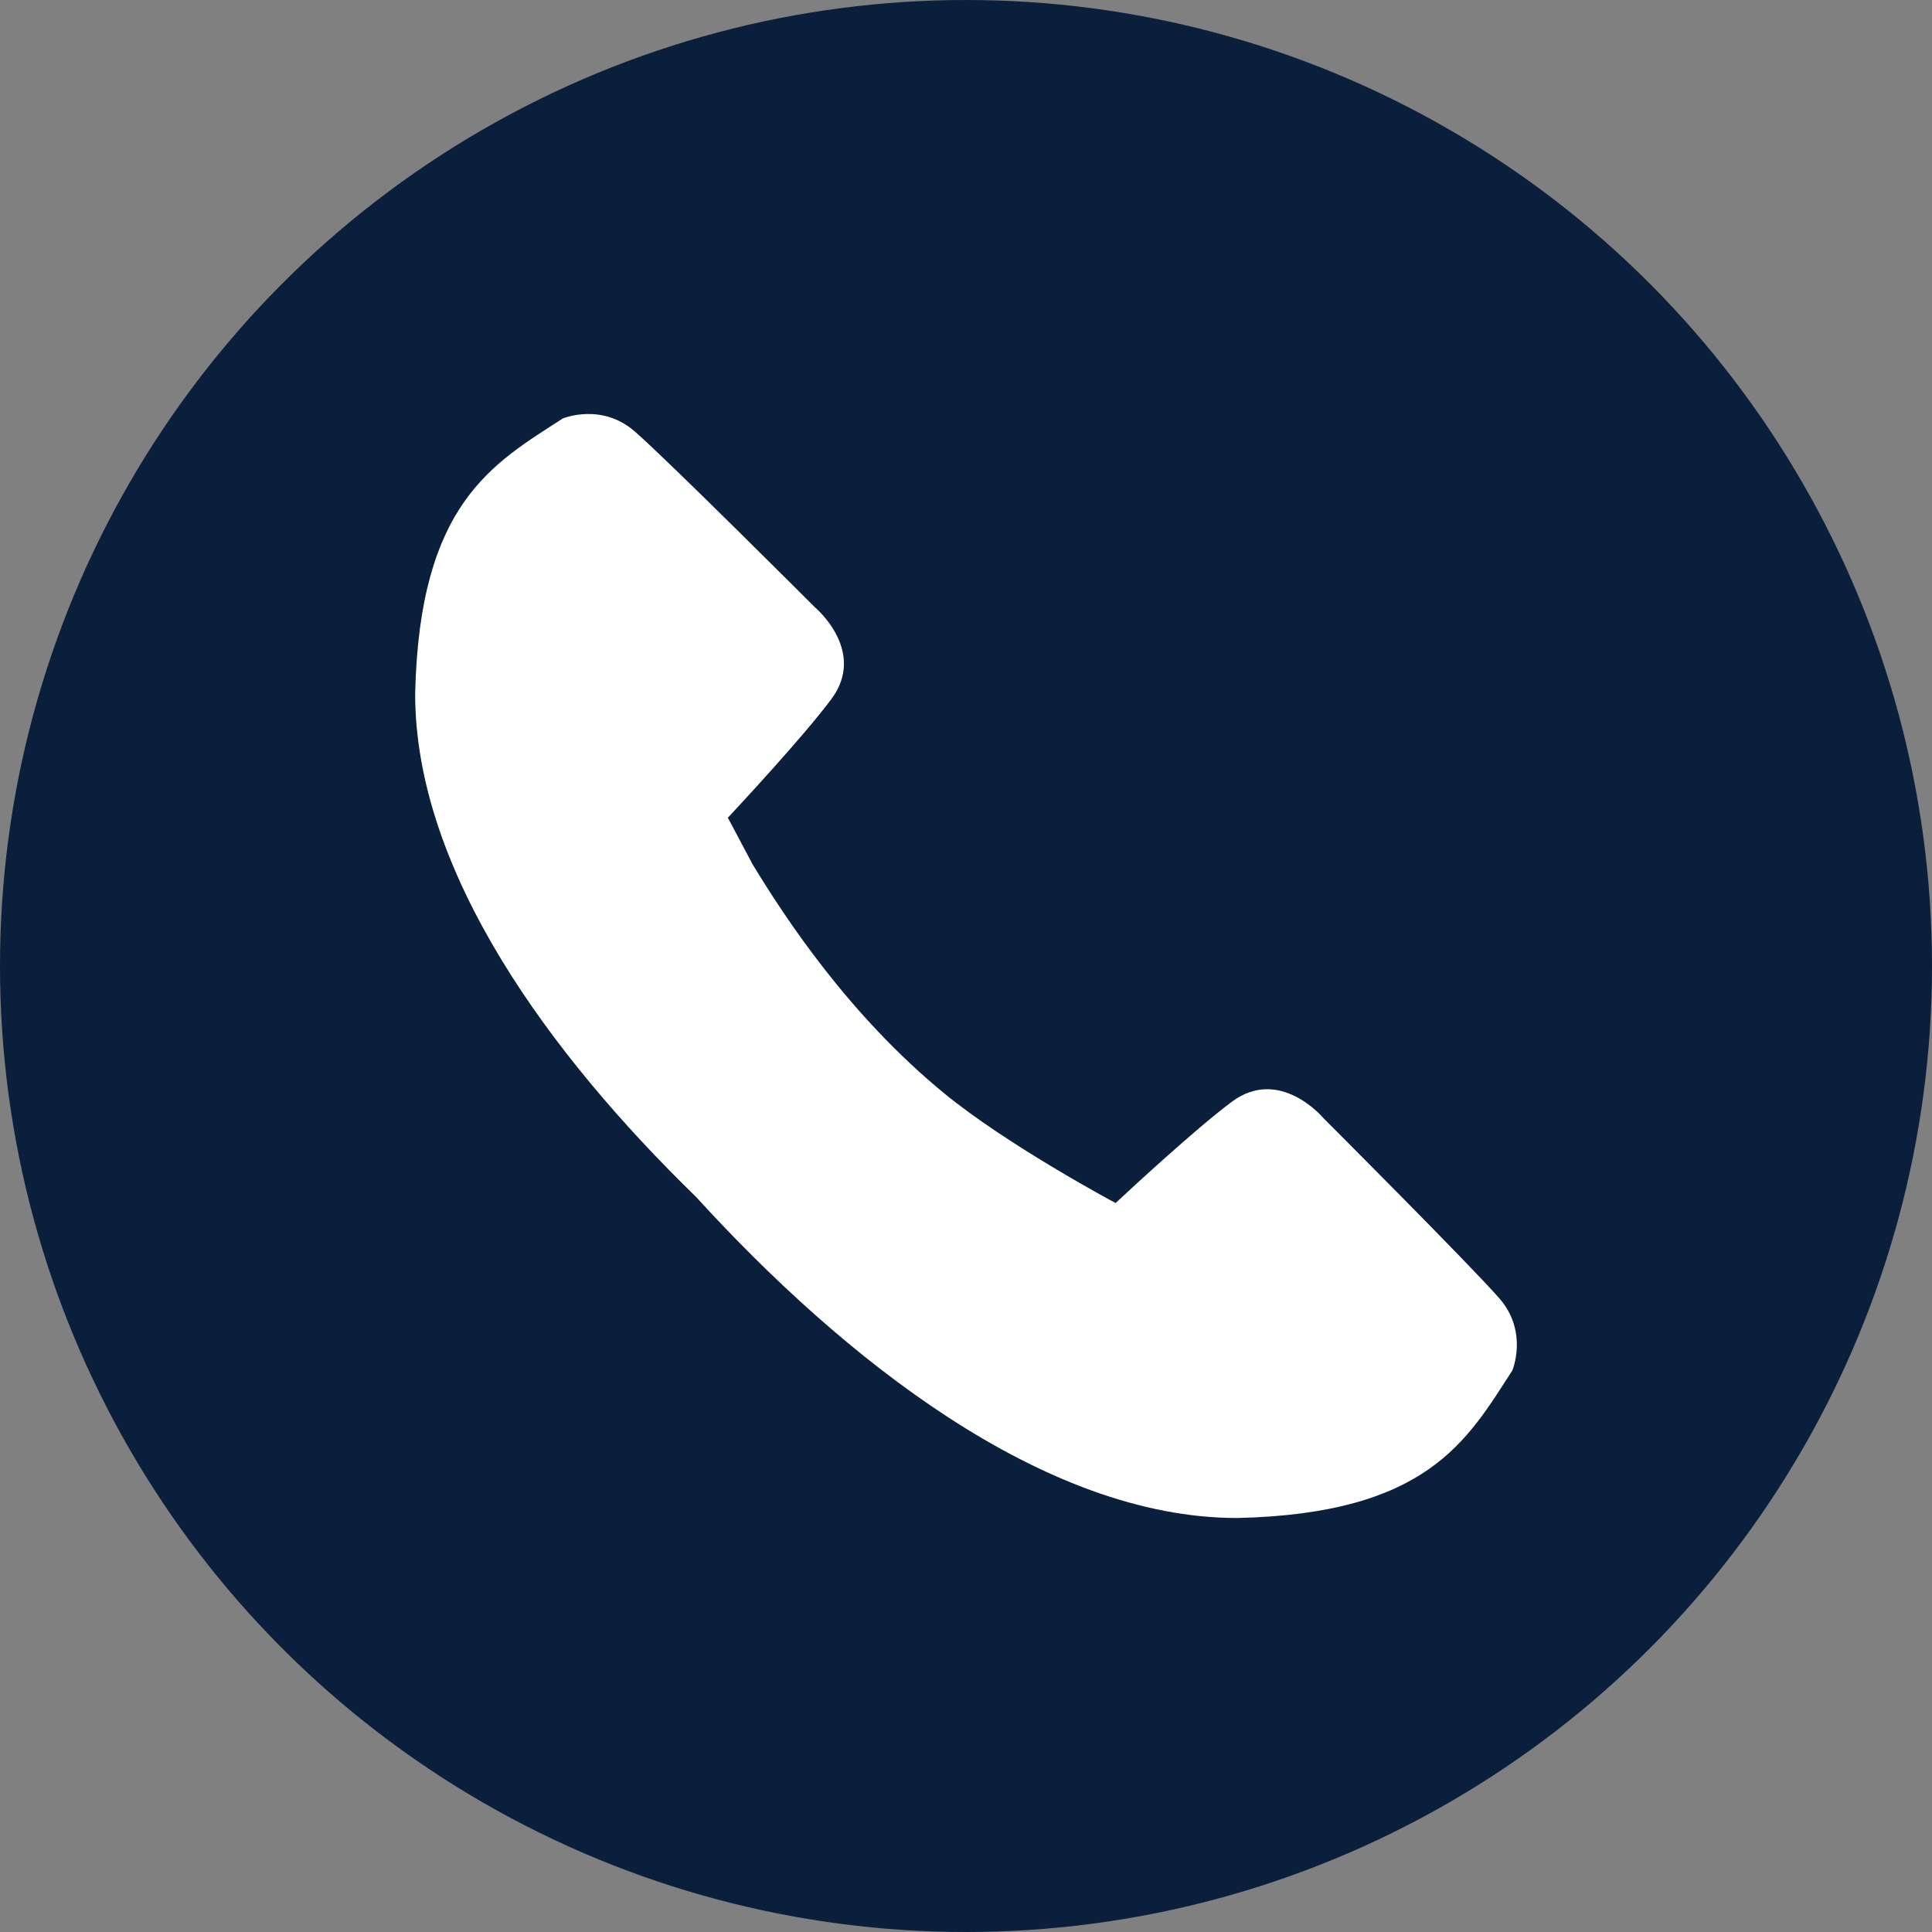
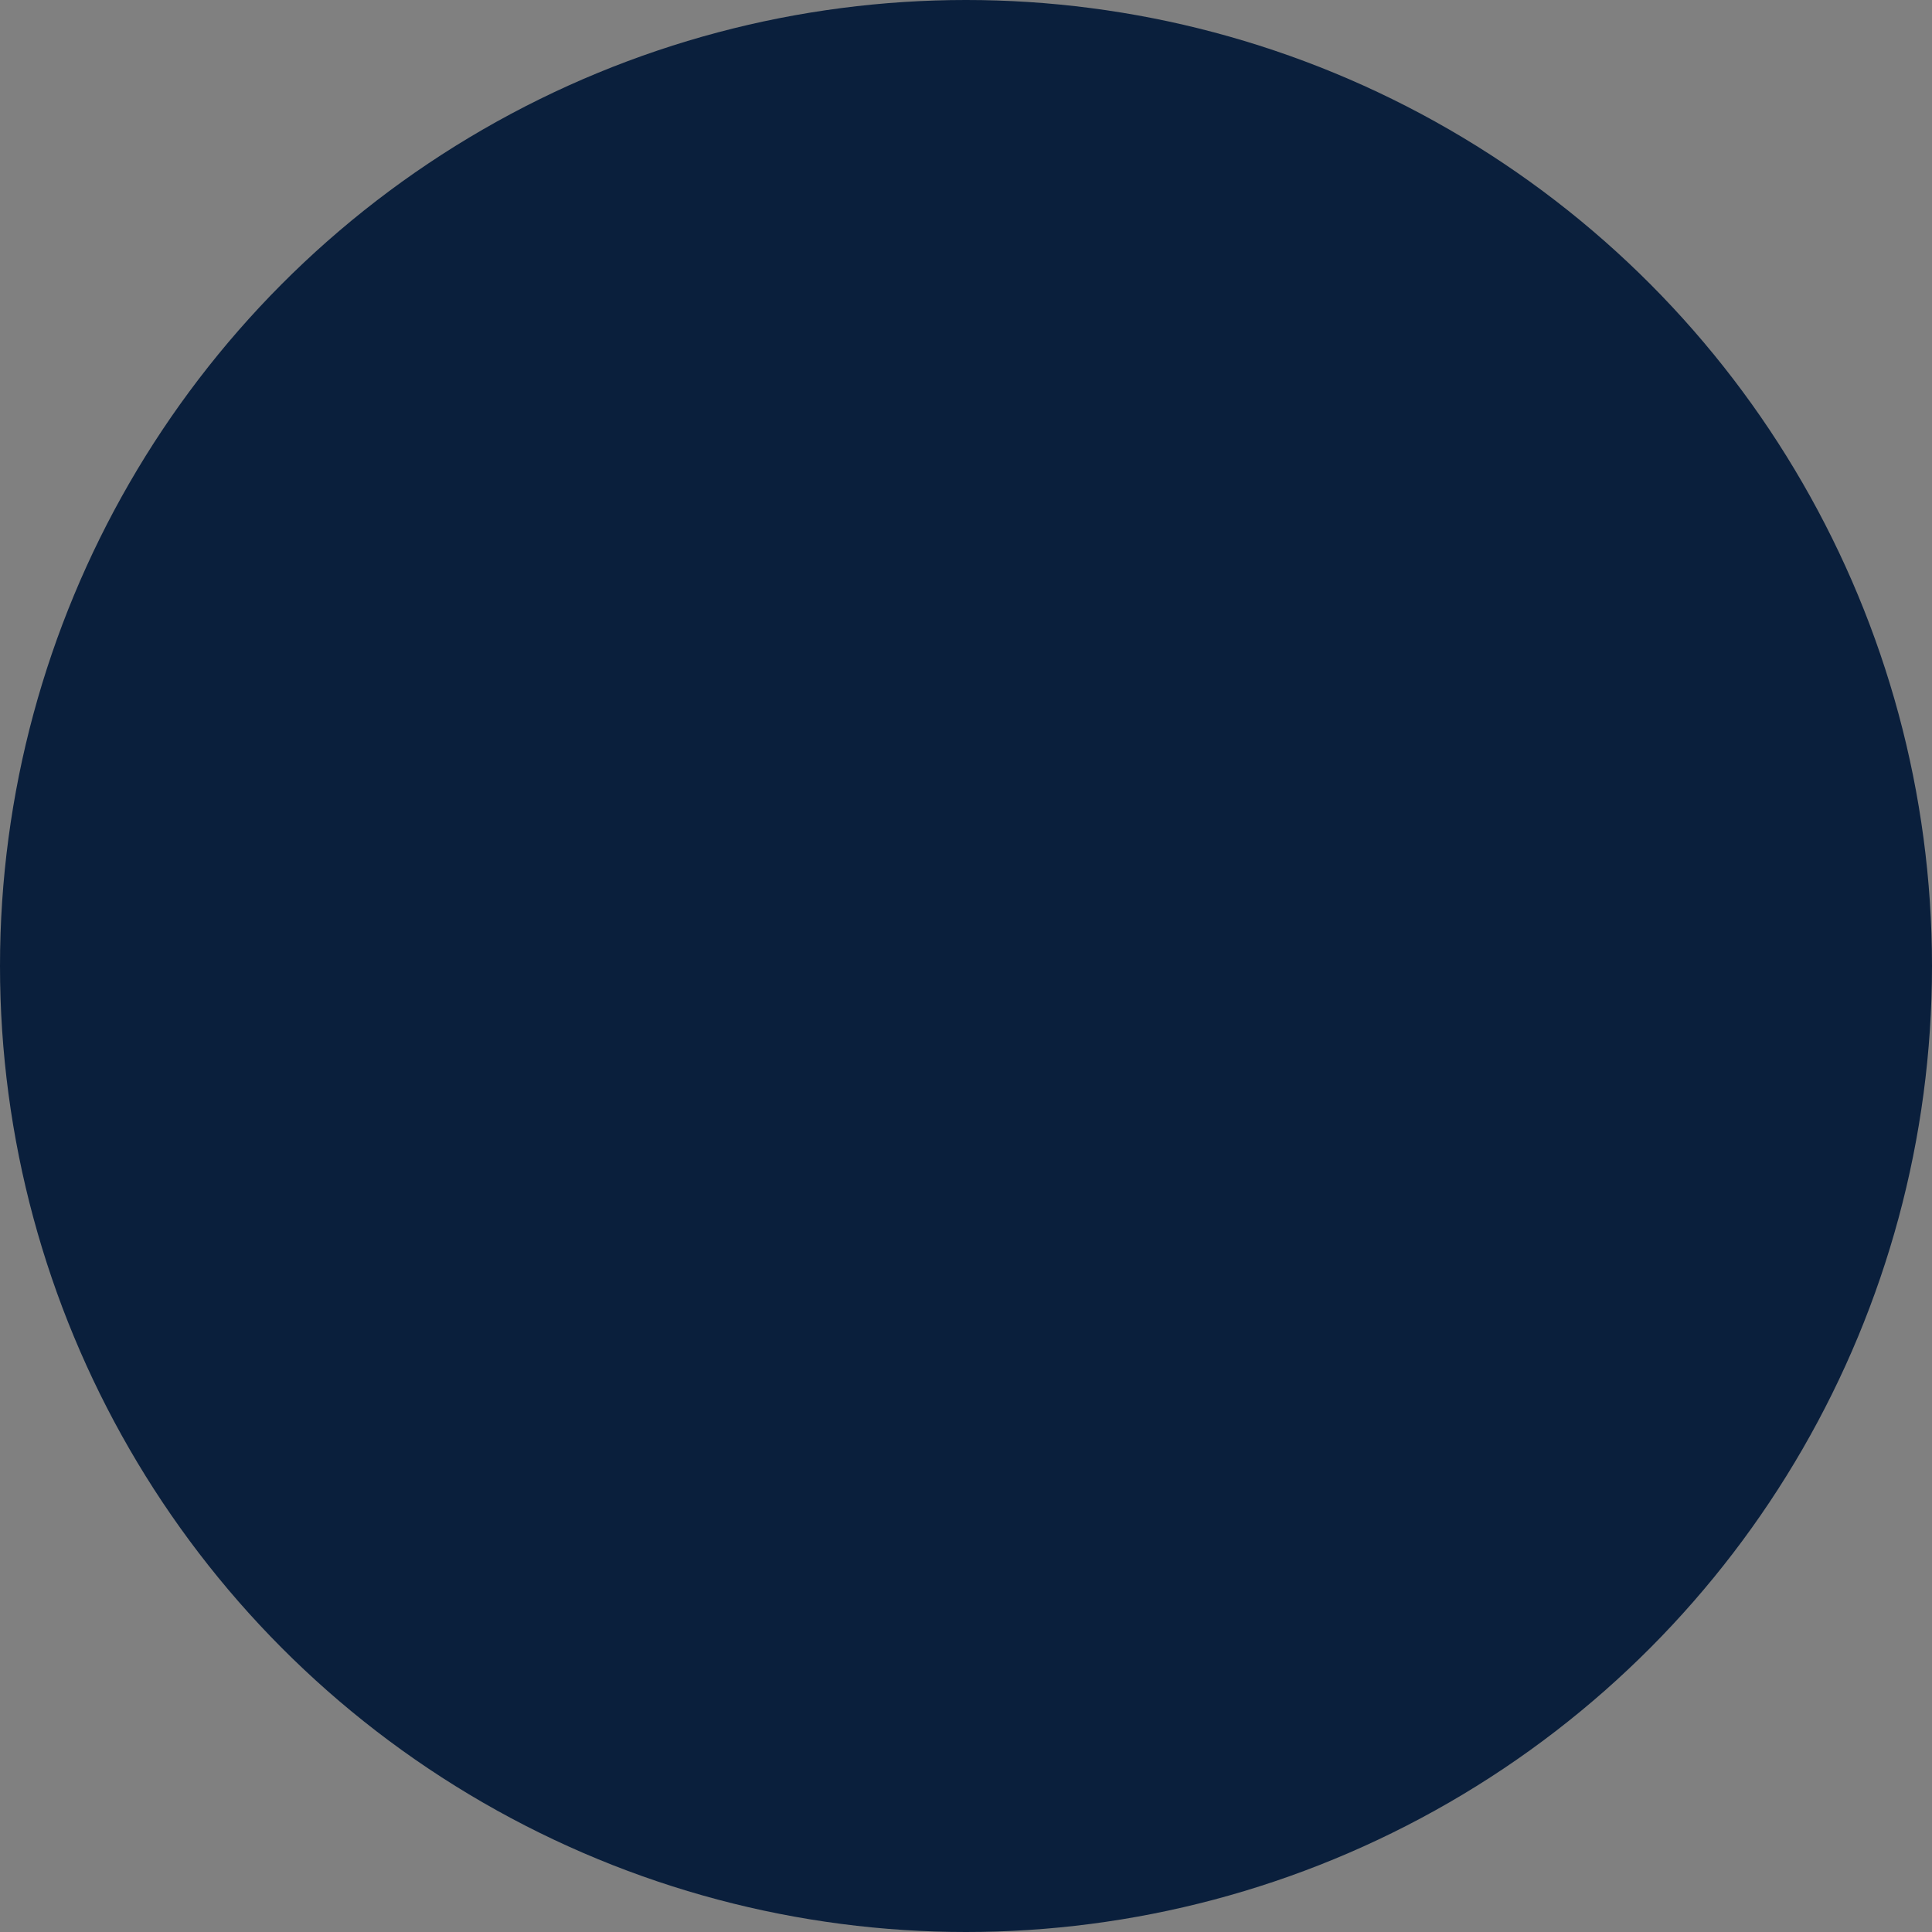
<svg xmlns="http://www.w3.org/2000/svg" fill="none" viewBox="0 0 140 140" height="140" width="140">
  <rect x="0" y="0" width="140" height="140" fill="#808080" stroke="none" />
  <circle fill="#0A1F3C" r="70" cy="70" cx="70" />
  <g clip-path="url(#clip0_125_159)">
    <path fill="white" d="M68.388 79.201C61.529 73.561 56.948 66.6 54.54 62.64L52.744 59.254C53.372 58.58 58.161 53.451 60.237 50.668C62.845 47.174 59.064 44.018 59.064 44.018C59.064 44.018 48.423 33.376 45.998 31.265C43.573 29.151 40.781 30.325 40.781 30.325C35.684 33.618 30.401 36.482 30.084 50.252C30.072 63.144 39.858 76.441 50.441 86.735C61.042 98.361 75.596 110.013 89.666 110C103.435 109.686 106.297 104.403 109.591 99.306C109.591 99.306 110.766 96.517 108.654 94.089C106.541 91.663 95.897 81.02 95.897 81.02C95.897 81.02 92.743 77.237 89.248 79.848C86.644 81.795 81.966 86.126 80.84 87.176C80.842 87.179 73.018 83.008 68.388 79.201Z" />
  </g>
  <defs>
    <clipPath id="clip0_125_159">
-       <rect transform="translate(30 30)" fill="white" height="80" width="80" />
-     </clipPath>
+       </clipPath>
  </defs>
</svg>